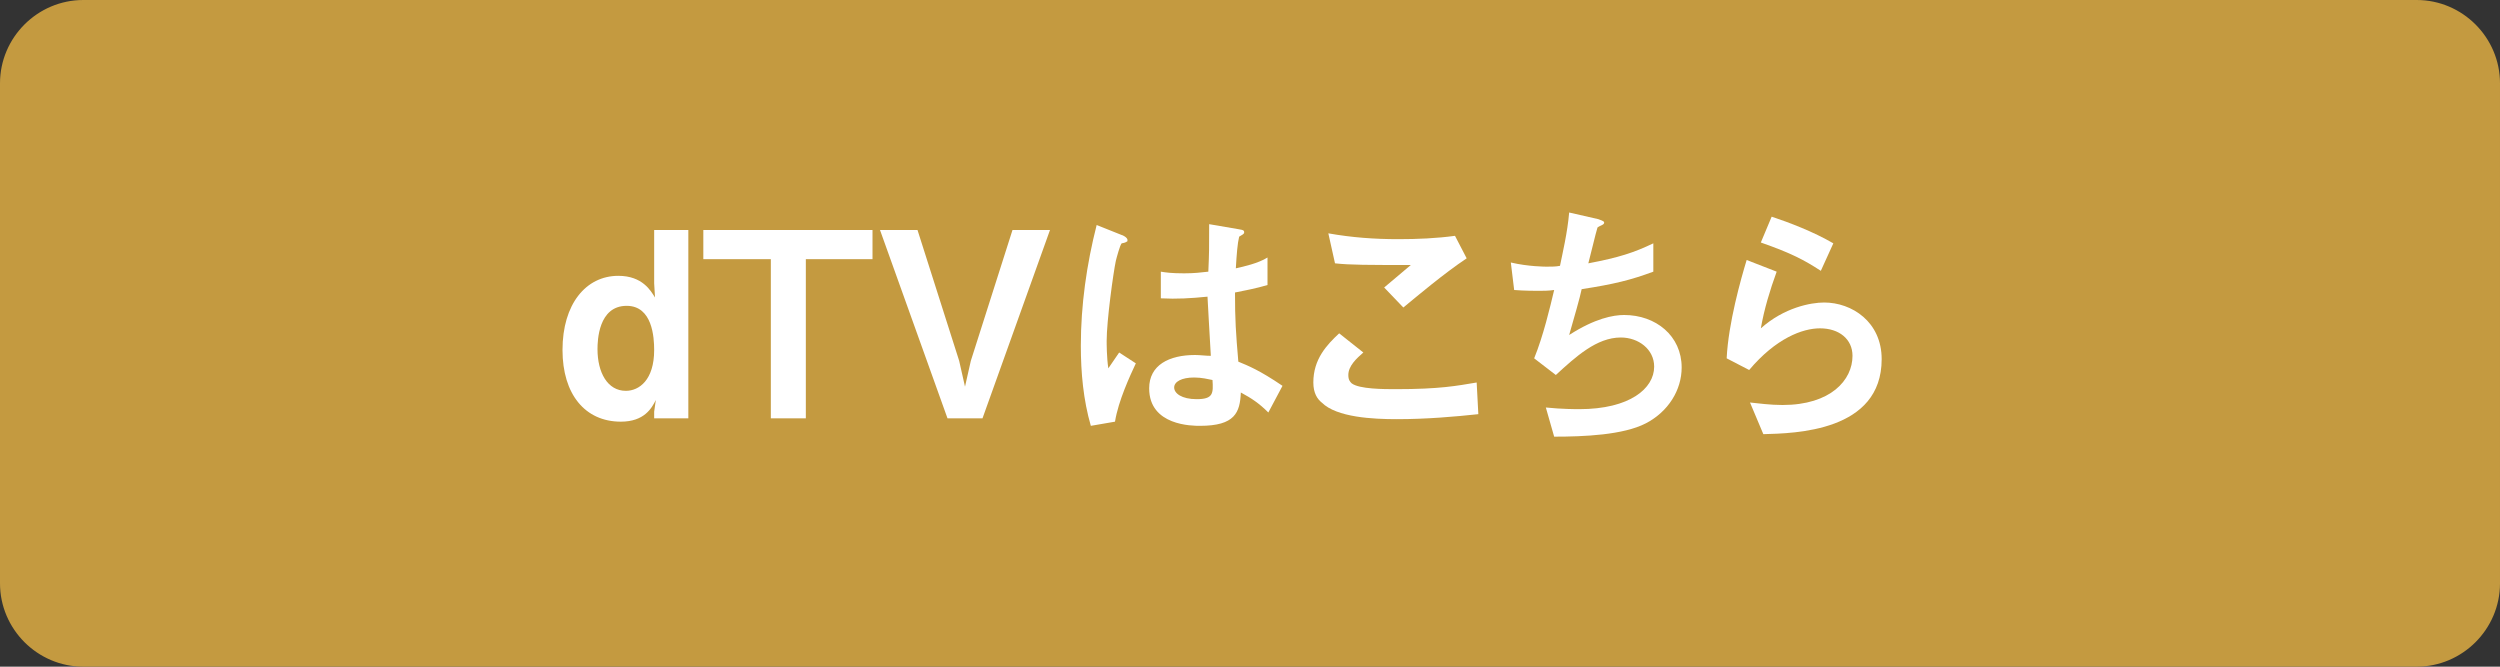
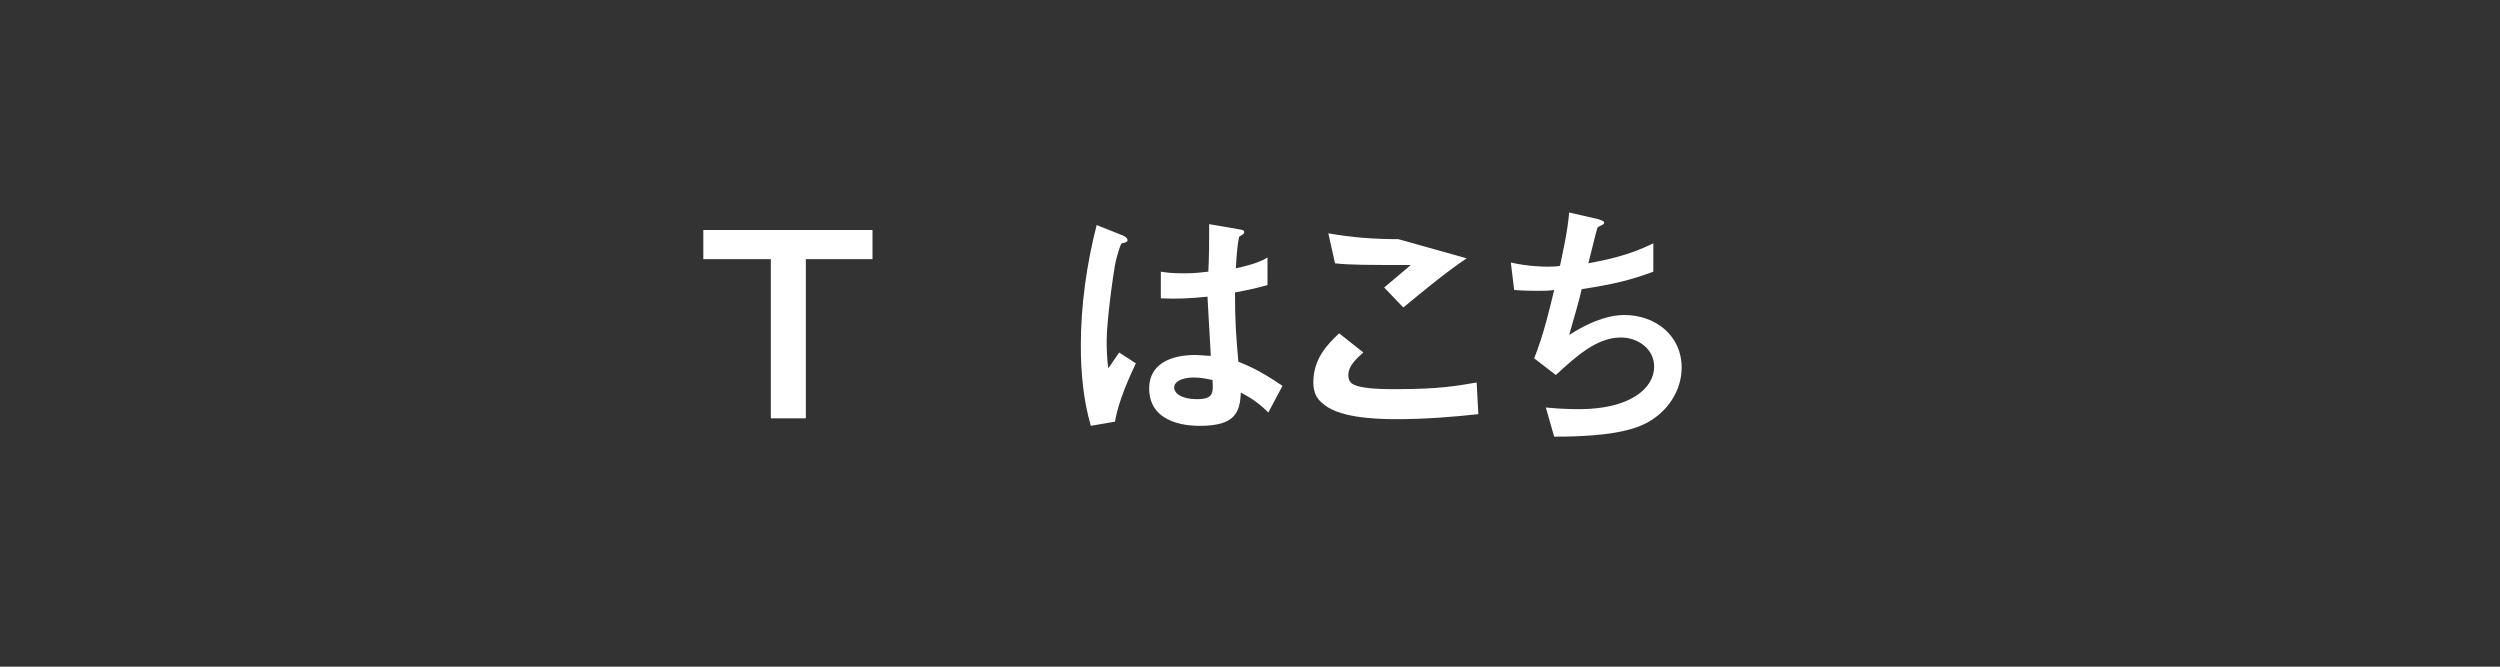
<svg xmlns="http://www.w3.org/2000/svg" version="1.1" id="レイヤー_1" x="0px" y="0px" viewBox="0 0 300 80" width="300px" height="80px" style="enable-background:new 0 0 300 80;" xml:space="preserve">
  <rect x="0" y="0" width="300" height="80" fill="#333333" stroke="none" />
  <style type="text/css">
	.st0{fill:#C49A40;}
	.st1{enable-background:new    ;}
	.st2{fill:#FFFFFF;}
</style>
  <g id="レイヤー_1_00000106869814978293613170000016497412609471719605_">
-     <path class="st0" d="M10,0.5h280c5.2,0,9.5,4.3,9.5,9.5v60c0,5.2-4.3,9.5-9.5,9.5H10c-5.2,0-9.5-4.3-9.5-9.5V10   C0.5,4.8,4.8,0.5,10,0.5z" />
-     <path class="st0" d="M290,1c5,0,9,4,9,9v60c0,5-4,9-9,9H10c-5,0-9-4-9-9V10c0-5,4-9,9-9H290 M290,0H10C4.5,0,0,4.5,0,10v60   c0,5.5,4.5,10,10,10h280c5.5,0,10-4.5,10-10V10C300,4.5,295.5,0,290,0z" />
-   </g>
+     </g>
  <g id="レイヤー_2_00000098198482131625285410000008246902642803742357_">
    <g class="st1">
-       <path class="st2" d="M78.5,50.2v-0.8l0.2-1.4c-0.5,1-1.4,2.6-4.2,2.6c-4.3,0-7-3.3-7-8.6c0-5.5,2.8-8.9,6.7-8.9    c2.9,0,3.9,1.8,4.4,2.6L78.5,34v-6.4h4.1v22.6H78.5z M75.2,36.7c-3.4,0-3.5,4.2-3.5,5.2c0,2.8,1.2,5,3.4,5c1.6,0,3.4-1.3,3.4-4.9    C78.5,40.5,78.3,36.7,75.2,36.7z" />
      <path class="st2" d="M96.7,31.1v19.1h-4.2V31.1h-8.1v-3.5h20.3v3.5H96.7z" />
    </g>
    <g class="st1">
-       <path class="st2" d="M117.9,50.2h-4.2l-8.1-22.6h4.5l5,15.7l0.7,3.1l0.7-3.1l5-15.7h4.5L117.9,50.2z" />
-     </g>
+       </g>
    <g class="st1">
      <path class="st2" d="M133.8,50.6l-2.9,0.5c-0.9-3.1-1.2-6.4-1.2-9.6c0-4.9,0.7-9.8,1.9-14.5l3,1.2c0.1,0,0.7,0.3,0.7,0.6    c0,0.1,0,0.2-0.1,0.2c-0.1,0.1-0.5,0.2-0.6,0.2c-0.2,0.2-0.6,1.7-0.7,2.1c-0.3,1.4-1.1,7.2-1.1,9.6c0,0.3,0,2,0.2,3.3l1.3-1.9    l2,1.3C135.6,45.1,134.2,48.1,133.8,50.6z M152.2,49.5c-1.1-1.1-2-1.7-3.3-2.4c-0.1,2.4-0.7,4-4.9,4c-0.9,0-6.1,0-6.1-4.5    c0-2.8,2.4-4,5.5-4c0.6,0,1.3,0.1,1.9,0.1c-0.2-3.7-0.3-5-0.4-7.1c-2,0.2-3.7,0.3-5.6,0.2l0-3.2c0.6,0.1,1.3,0.2,2.8,0.2    c1.2,0,2-0.1,2.9-0.2c0.1-2.3,0.1-2.7,0.1-5.7l3.5,0.6c0.7,0.1,0.7,0.2,0.7,0.4c0,0.2-0.3,0.3-0.6,0.5c-0.2,0.8-0.3,2.1-0.4,3.8    c0.9-0.2,2.7-0.6,3.8-1.3v3.3c-1.3,0.4-2.9,0.7-3.9,0.9c0,3.3,0.1,4.8,0.4,8.3c1.2,0.5,2.5,1,5.3,2.9L152.2,49.5z M143.3,45.3    c-1.5,0-2.4,0.5-2.4,1.2c0,0.7,0.9,1.4,2.7,1.4c2,0,2-0.7,1.9-2.3C145,45.5,144.2,45.3,143.3,45.3z" />
-       <path class="st2" d="M167.6,50.3c-2.8,0-7.2-0.2-9-2c-0.5-0.4-1-1.1-1-2.4c0-2.8,1.6-4.5,3.1-5.9l2.9,2.3    c-0.8,0.7-1.8,1.6-1.8,2.7c0,0.6,0.2,0.8,0.4,1c0.9,0.7,3.9,0.7,5.3,0.7c5.3,0,7.3-0.4,9.7-0.8l0.2,3.8    C174.6,50,171.2,50.3,167.6,50.3z M168.4,36.9l-2.3-2.4l3.2-2.7c-5.1,0-7.3,0-9.1-0.2l-0.8-3.6c2.8,0.5,5.5,0.7,8.4,0.7    c2.3,0,4.6-0.1,6.8-0.4L176,31C173.3,32.8,170.1,35.5,168.4,36.9z" />
+       <path class="st2" d="M167.6,50.3c-2.8,0-7.2-0.2-9-2c-0.5-0.4-1-1.1-1-2.4c0-2.8,1.6-4.5,3.1-5.9l2.9,2.3    c-0.8,0.7-1.8,1.6-1.8,2.7c0,0.6,0.2,0.8,0.4,1c0.9,0.7,3.9,0.7,5.3,0.7c5.3,0,7.3-0.4,9.7-0.8l0.2,3.8    C174.6,50,171.2,50.3,167.6,50.3z M168.4,36.9l-2.3-2.4l3.2-2.7c-5.1,0-7.3,0-9.1-0.2l-0.8-3.6c2.8,0.5,5.5,0.7,8.4,0.7    L176,31C173.3,32.8,170.1,35.5,168.4,36.9z" />
      <path class="st2" d="M197.5,50.8c-2.7,1.4-7.4,1.6-11,1.6l-1-3.5c1.9,0.2,3.7,0.2,4,0.2c6.1,0,9-2.5,9-5.1c0-2.1-1.9-3.5-4-3.5    c-2.9,0-5.4,2.3-7.8,4.5l-2.6-2c1.1-2.7,1.9-6.1,2.4-8.2c-0.7,0.1-1.3,0.1-1.9,0.1c-0.3,0-1.7,0-2.9-0.1l-0.4-3.3    c2.1,0.5,4.2,0.5,4.3,0.5c0.6,0,1.1,0,1.6-0.1c0.3-1.5,0.9-4,1.1-6.4l3.5,0.8c0.2,0.1,0.7,0.2,0.7,0.4c0,0.3-0.4,0.3-0.8,0.6    c-0.2,0.6-0.9,3.6-1.1,4.3c3.7-0.7,5.5-1.3,7.8-2.4v3.4c-2.7,1-4.7,1.5-8.6,2.1c-0.2,1-0.9,3.4-1.5,5.5c3.1-2,5.3-2.4,6.6-2.4    c3.8,0,6.9,2.5,6.9,6.3C201.8,46.8,200.2,49.4,197.5,50.8z" />
-       <path class="st2" d="M211.6,52.1l-1.6-3.8c1,0.1,2.4,0.3,3.9,0.3c5.8,0,8.4-3,8.4-5.9c0-2-1.6-3.3-3.9-3.3c-2.1,0-5.3,1.2-8.5,5    l-2.7-1.4c0.2-4.2,1.7-9.5,2.4-11.8l3.6,1.4c-0.8,2.2-1.5,4.5-1.9,6.8c2.8-2.5,6-3.1,7.6-3.1c3.3,0,6.9,2.3,6.9,6.8    C225.8,51.8,215.4,52,211.6,52.1z M218.5,32.5c-2-1.3-3.5-2.1-7.2-3.4l1.3-3.1c2.1,0.7,5,1.8,7.4,3.2L218.5,32.5z" />
    </g>
  </g>
</svg>